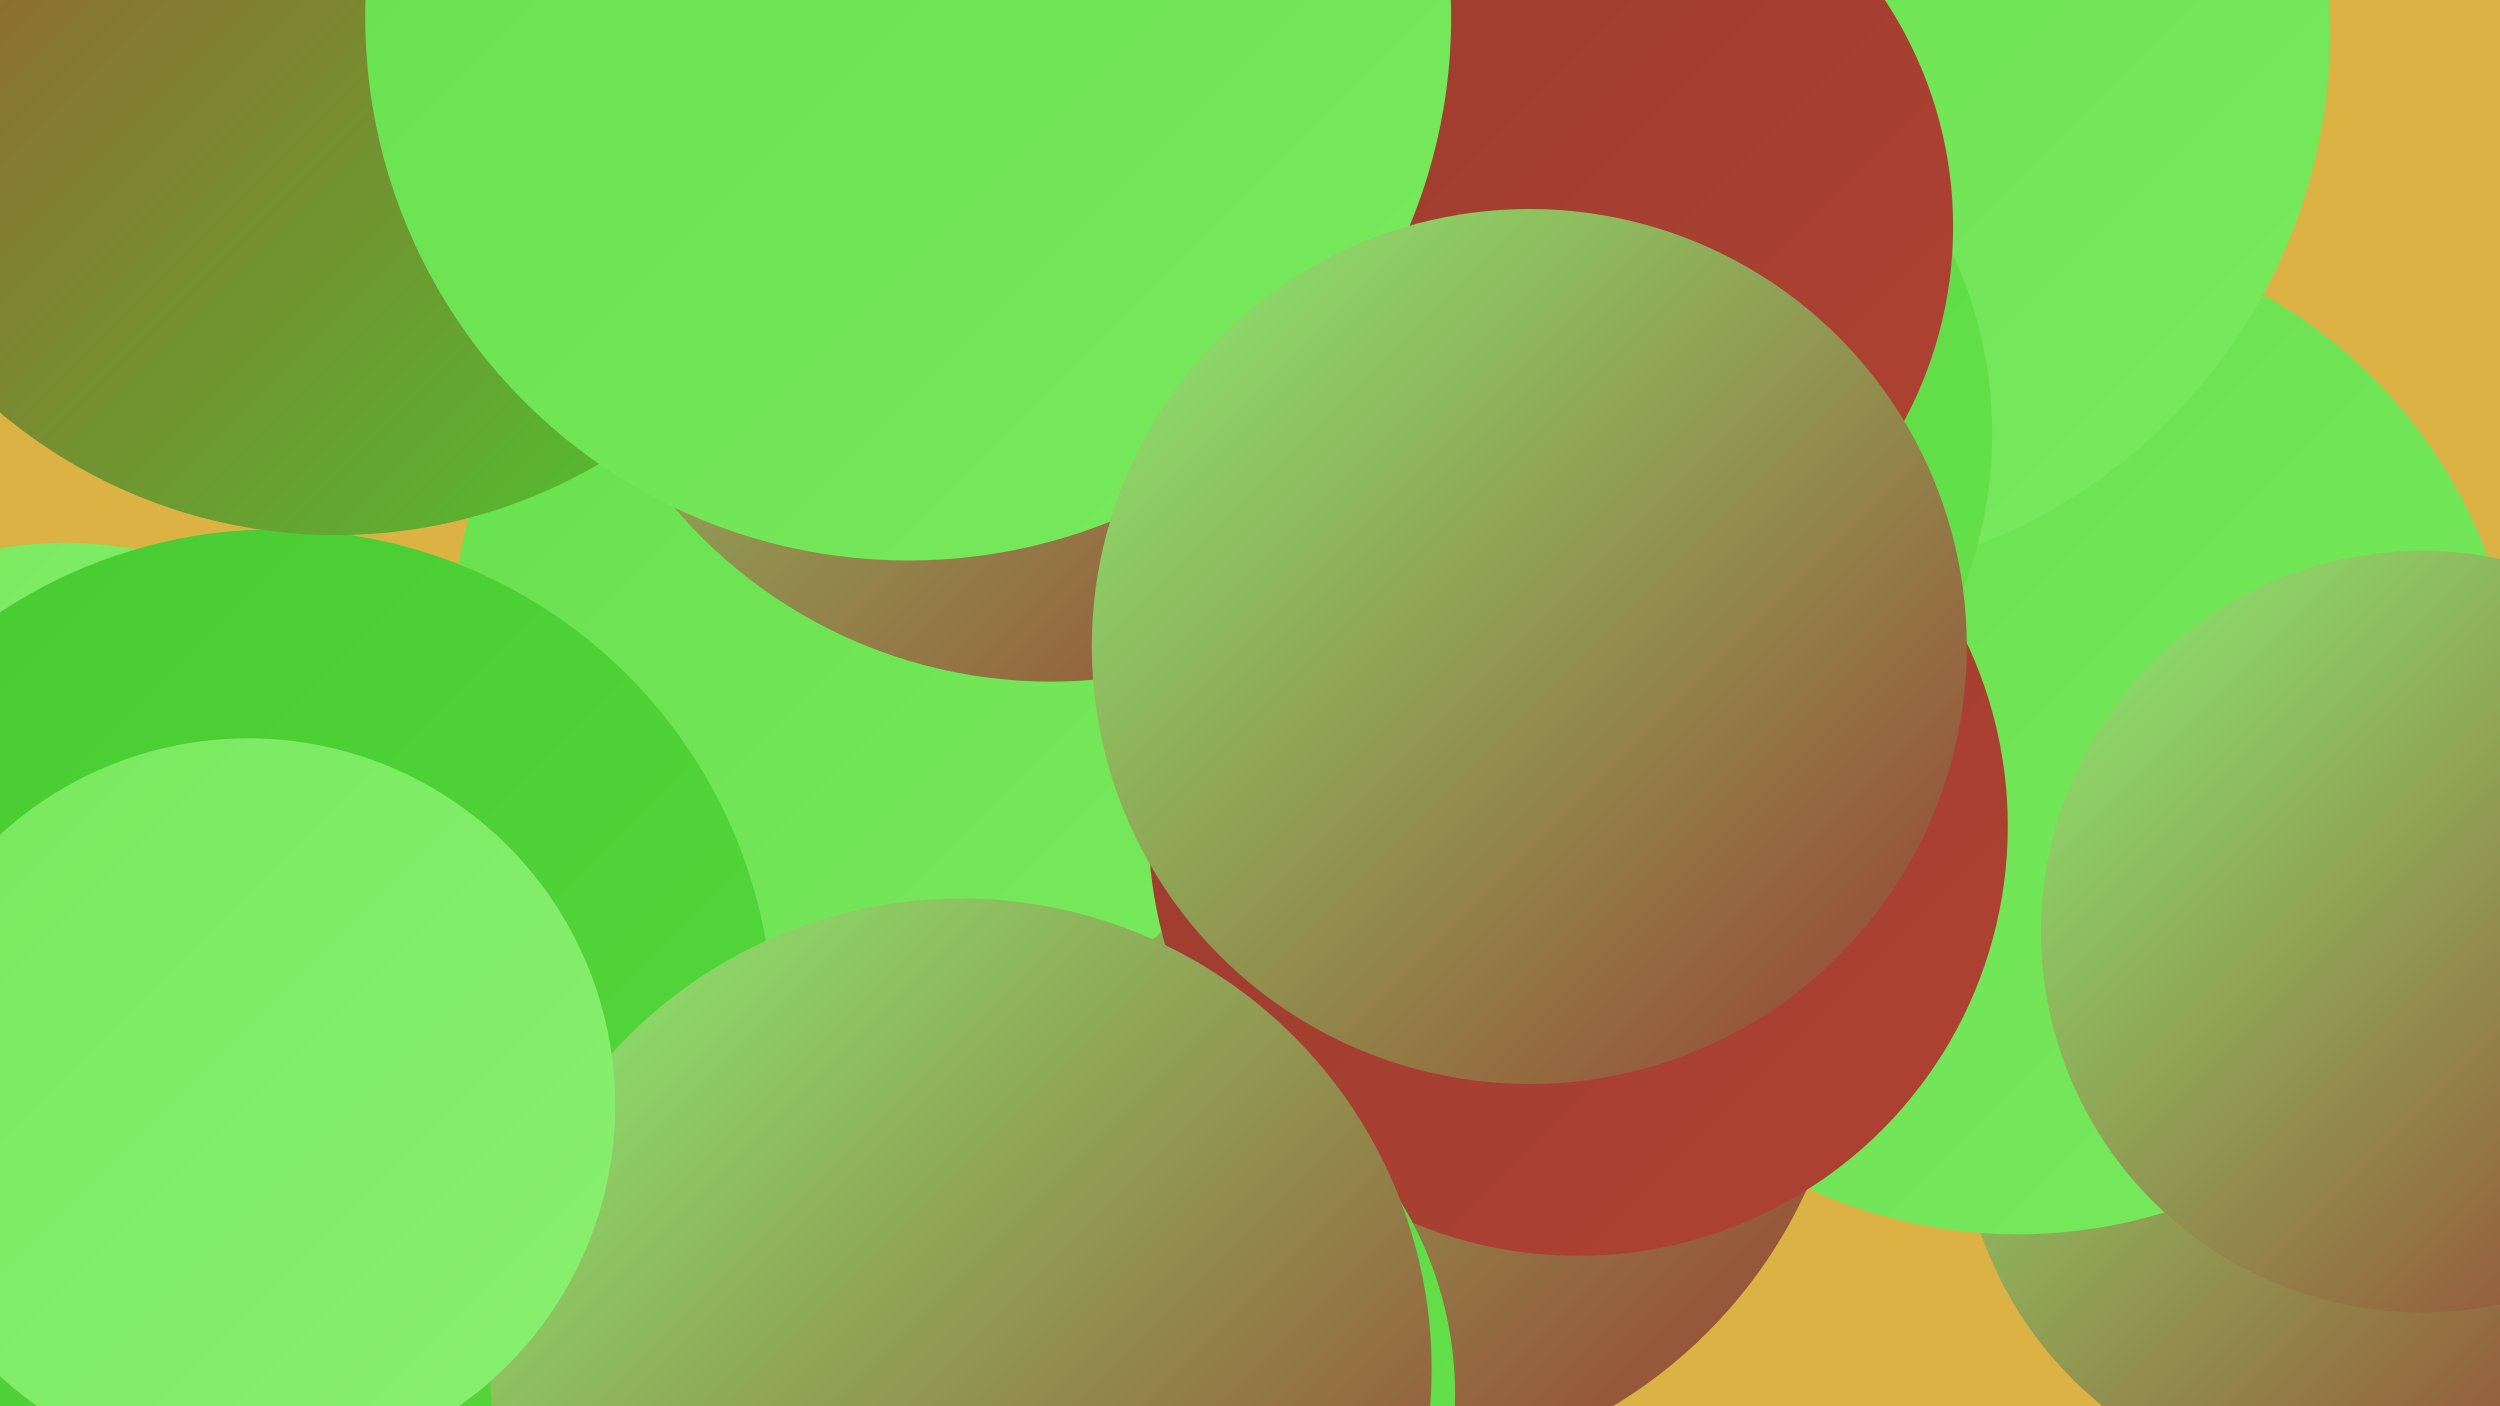
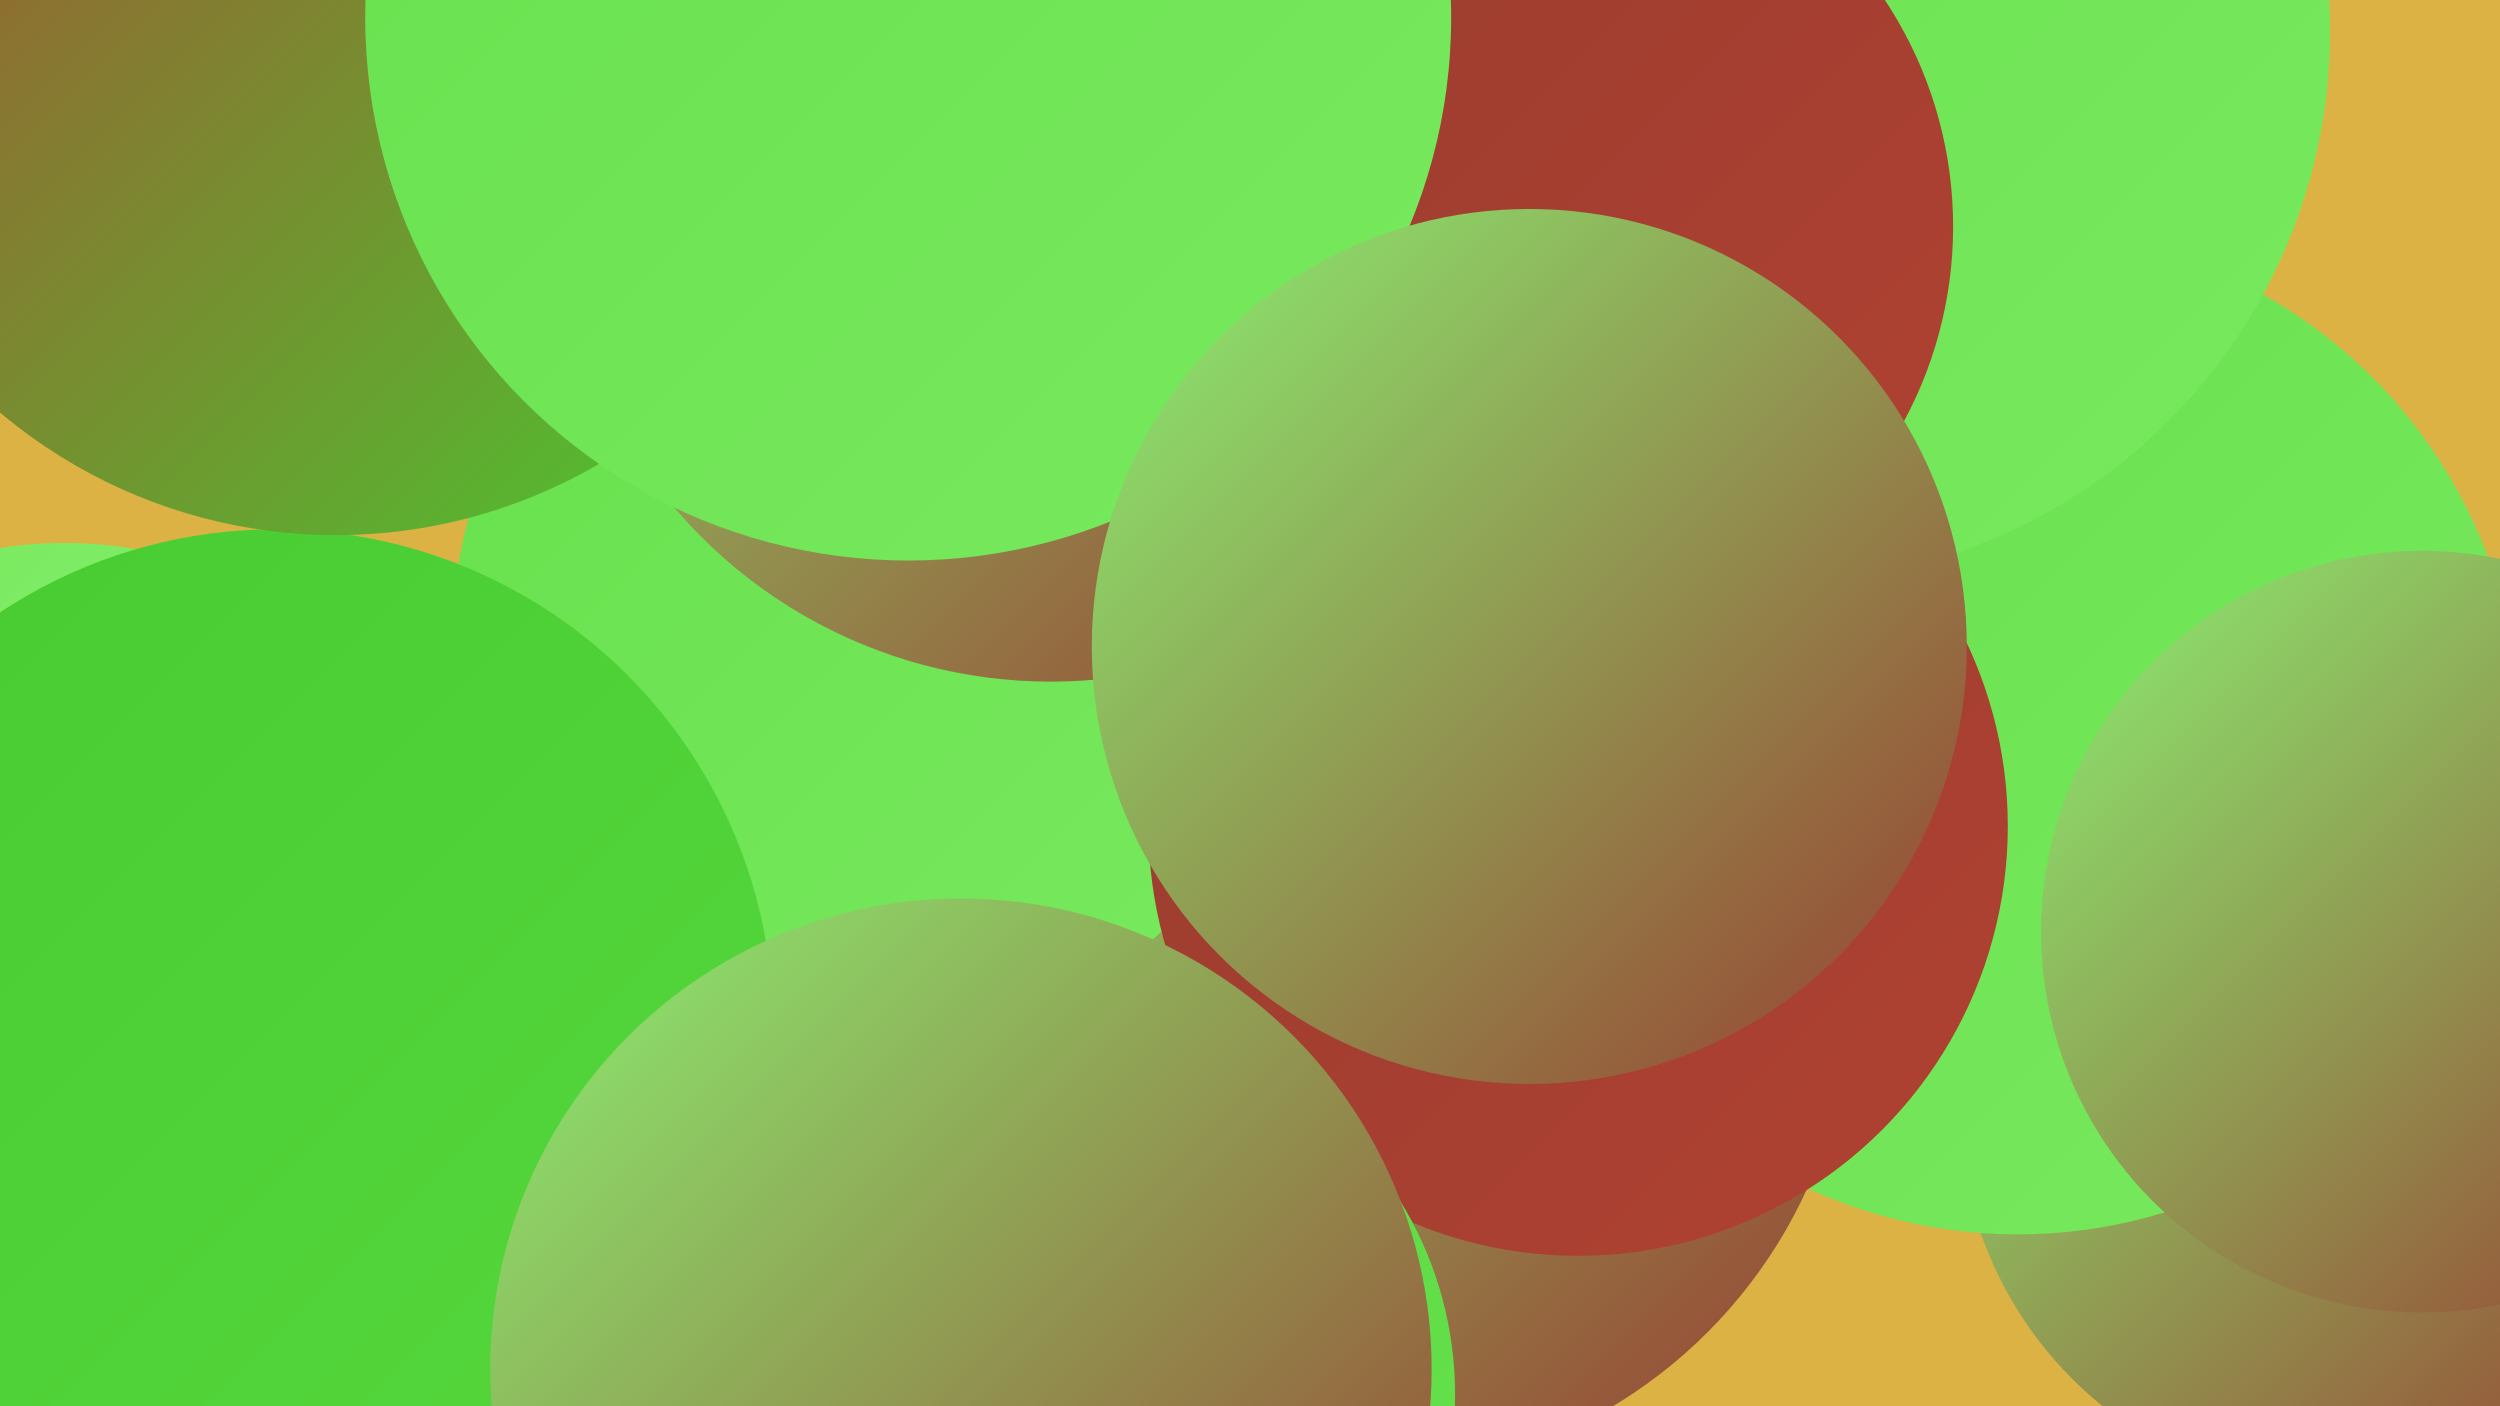
<svg xmlns="http://www.w3.org/2000/svg" width="1280" height="720">
  <defs>
    <linearGradient id="grad0" x1="0%" y1="0%" x2="100%" y2="100%">
      <stop offset="0%" style="stop-color:#983c30;stop-opacity:1" />
      <stop offset="100%" style="stop-color:#b14231;stop-opacity:1" />
    </linearGradient>
    <linearGradient id="grad1" x1="0%" y1="0%" x2="100%" y2="100%">
      <stop offset="0%" style="stop-color:#b14231;stop-opacity:1" />
      <stop offset="100%" style="stop-color:#47cb30;stop-opacity:1" />
    </linearGradient>
    <linearGradient id="grad2" x1="0%" y1="0%" x2="100%" y2="100%">
      <stop offset="0%" style="stop-color:#47cb30;stop-opacity:1" />
      <stop offset="100%" style="stop-color:#56d83d;stop-opacity:1" />
    </linearGradient>
    <linearGradient id="grad3" x1="0%" y1="0%" x2="100%" y2="100%">
      <stop offset="0%" style="stop-color:#56d83d;stop-opacity:1" />
      <stop offset="100%" style="stop-color:#67e14d;stop-opacity:1" />
    </linearGradient>
    <linearGradient id="grad4" x1="0%" y1="0%" x2="100%" y2="100%">
      <stop offset="0%" style="stop-color:#67e14d;stop-opacity:1" />
      <stop offset="100%" style="stop-color:#78e95e;stop-opacity:1" />
    </linearGradient>
    <linearGradient id="grad5" x1="0%" y1="0%" x2="100%" y2="100%">
      <stop offset="0%" style="stop-color:#78e95e;stop-opacity:1" />
      <stop offset="100%" style="stop-color:#8af071;stop-opacity:1" />
    </linearGradient>
    <linearGradient id="grad6" x1="0%" y1="0%" x2="100%" y2="100%">
      <stop offset="0%" style="stop-color:#8af071;stop-opacity:1" />
      <stop offset="100%" style="stop-color:#983c30;stop-opacity:1" />
    </linearGradient>
  </defs>
  <rect width="1280" height="720" fill="#ddb245" />
  <circle cx="1201" cy="566" r="198" fill="url(#grad6)" />
  <circle cx="720" cy="293" r="216" fill="url(#grad3)" />
  <circle cx="1033" cy="375" r="257" fill="url(#grad4)" />
  <circle cx="1240" cy="477" r="195" fill="url(#grad6)" />
  <circle cx="911" cy="16" r="282" fill="url(#grad4)" />
  <circle cx="502" cy="41" r="283" fill="url(#grad5)" />
  <circle cx="696" cy="504" r="252" fill="url(#grad6)" />
  <circle cx="446" cy="323" r="214" fill="url(#grad4)" />
-   <circle cx="800" cy="222" r="220" fill="url(#grad3)" />
  <circle cx="33" cy="490" r="212" fill="url(#grad5)" />
  <circle cx="808" cy="423" r="220" fill="url(#grad0)" />
  <circle cx="538" cy="96" r="253" fill="url(#grad6)" />
  <circle cx="141" cy="526" r="255" fill="url(#grad2)" />
  <circle cx="790" cy="116" r="210" fill="url(#grad0)" />
  <circle cx="556" cy="714" r="189" fill="url(#grad3)" />
  <circle cx="492" cy="701" r="241" fill="url(#grad6)" />
-   <circle cx="127" cy="566" r="188" fill="url(#grad5)" />
  <circle cx="172" cy="7" r="267" fill="url(#grad1)" />
  <circle cx="465" cy="9" r="278" fill="url(#grad4)" />
  <circle cx="783" cy="331" r="224" fill="url(#grad6)" />
</svg>